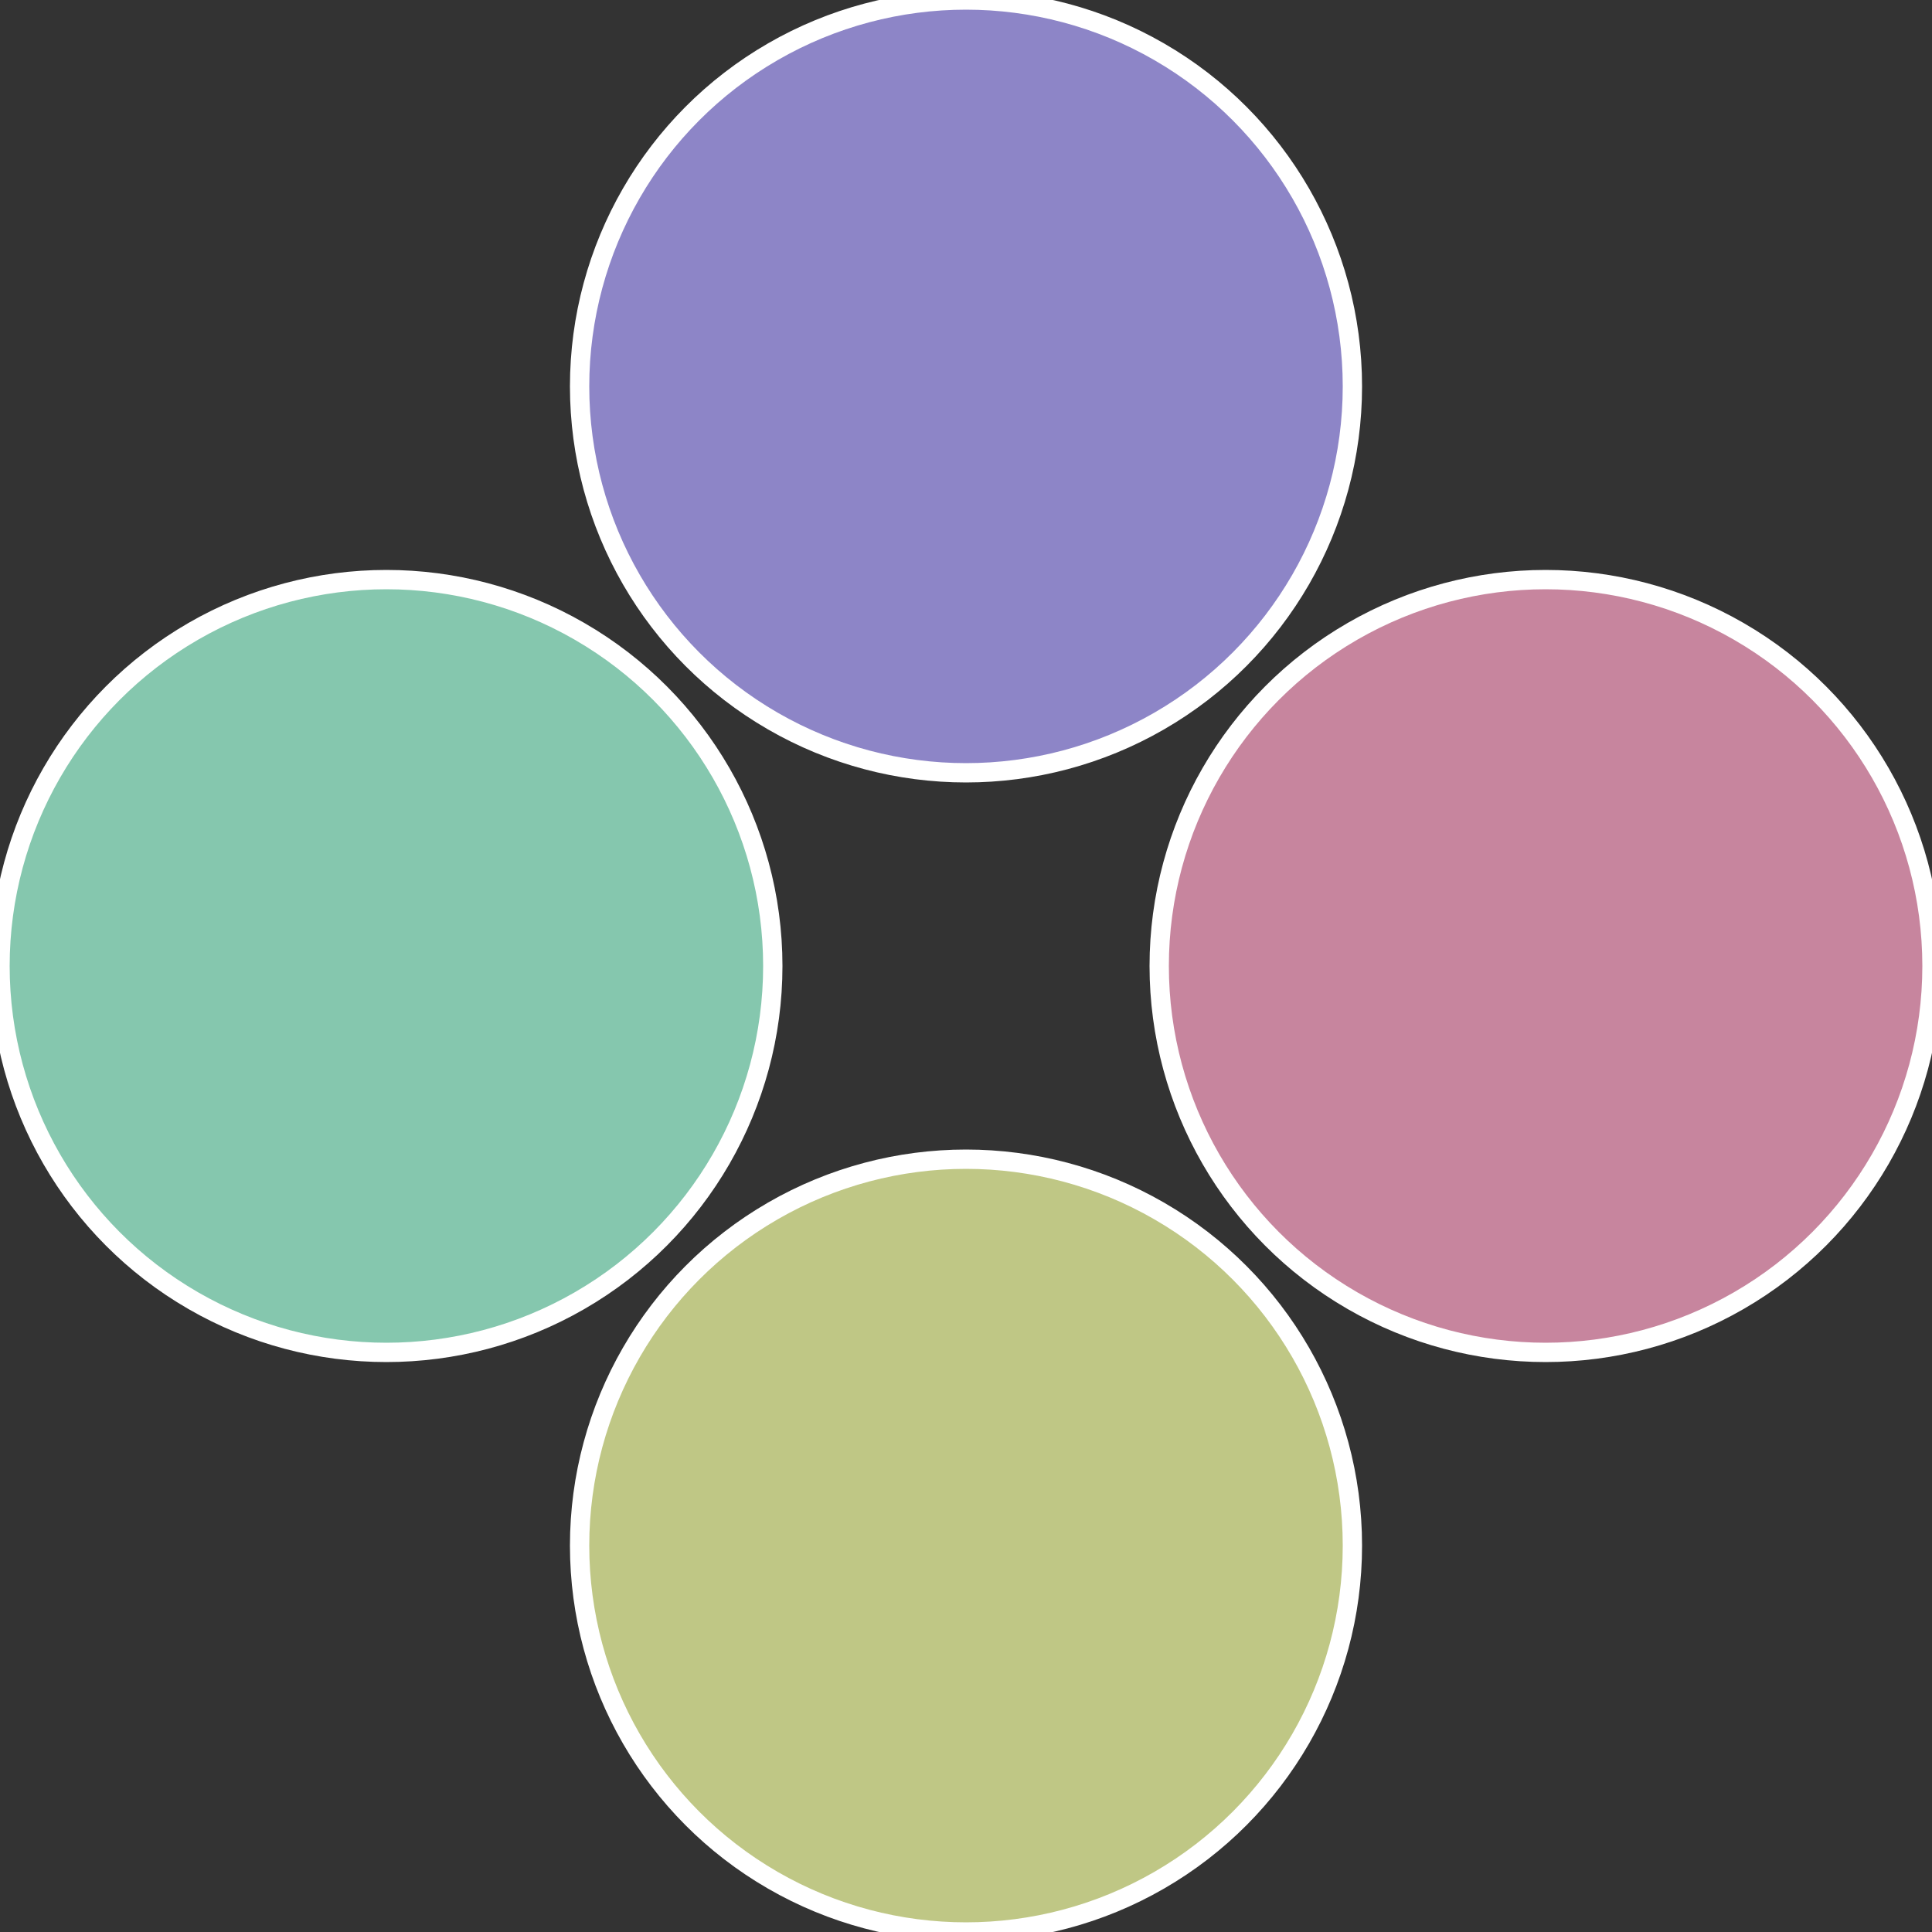
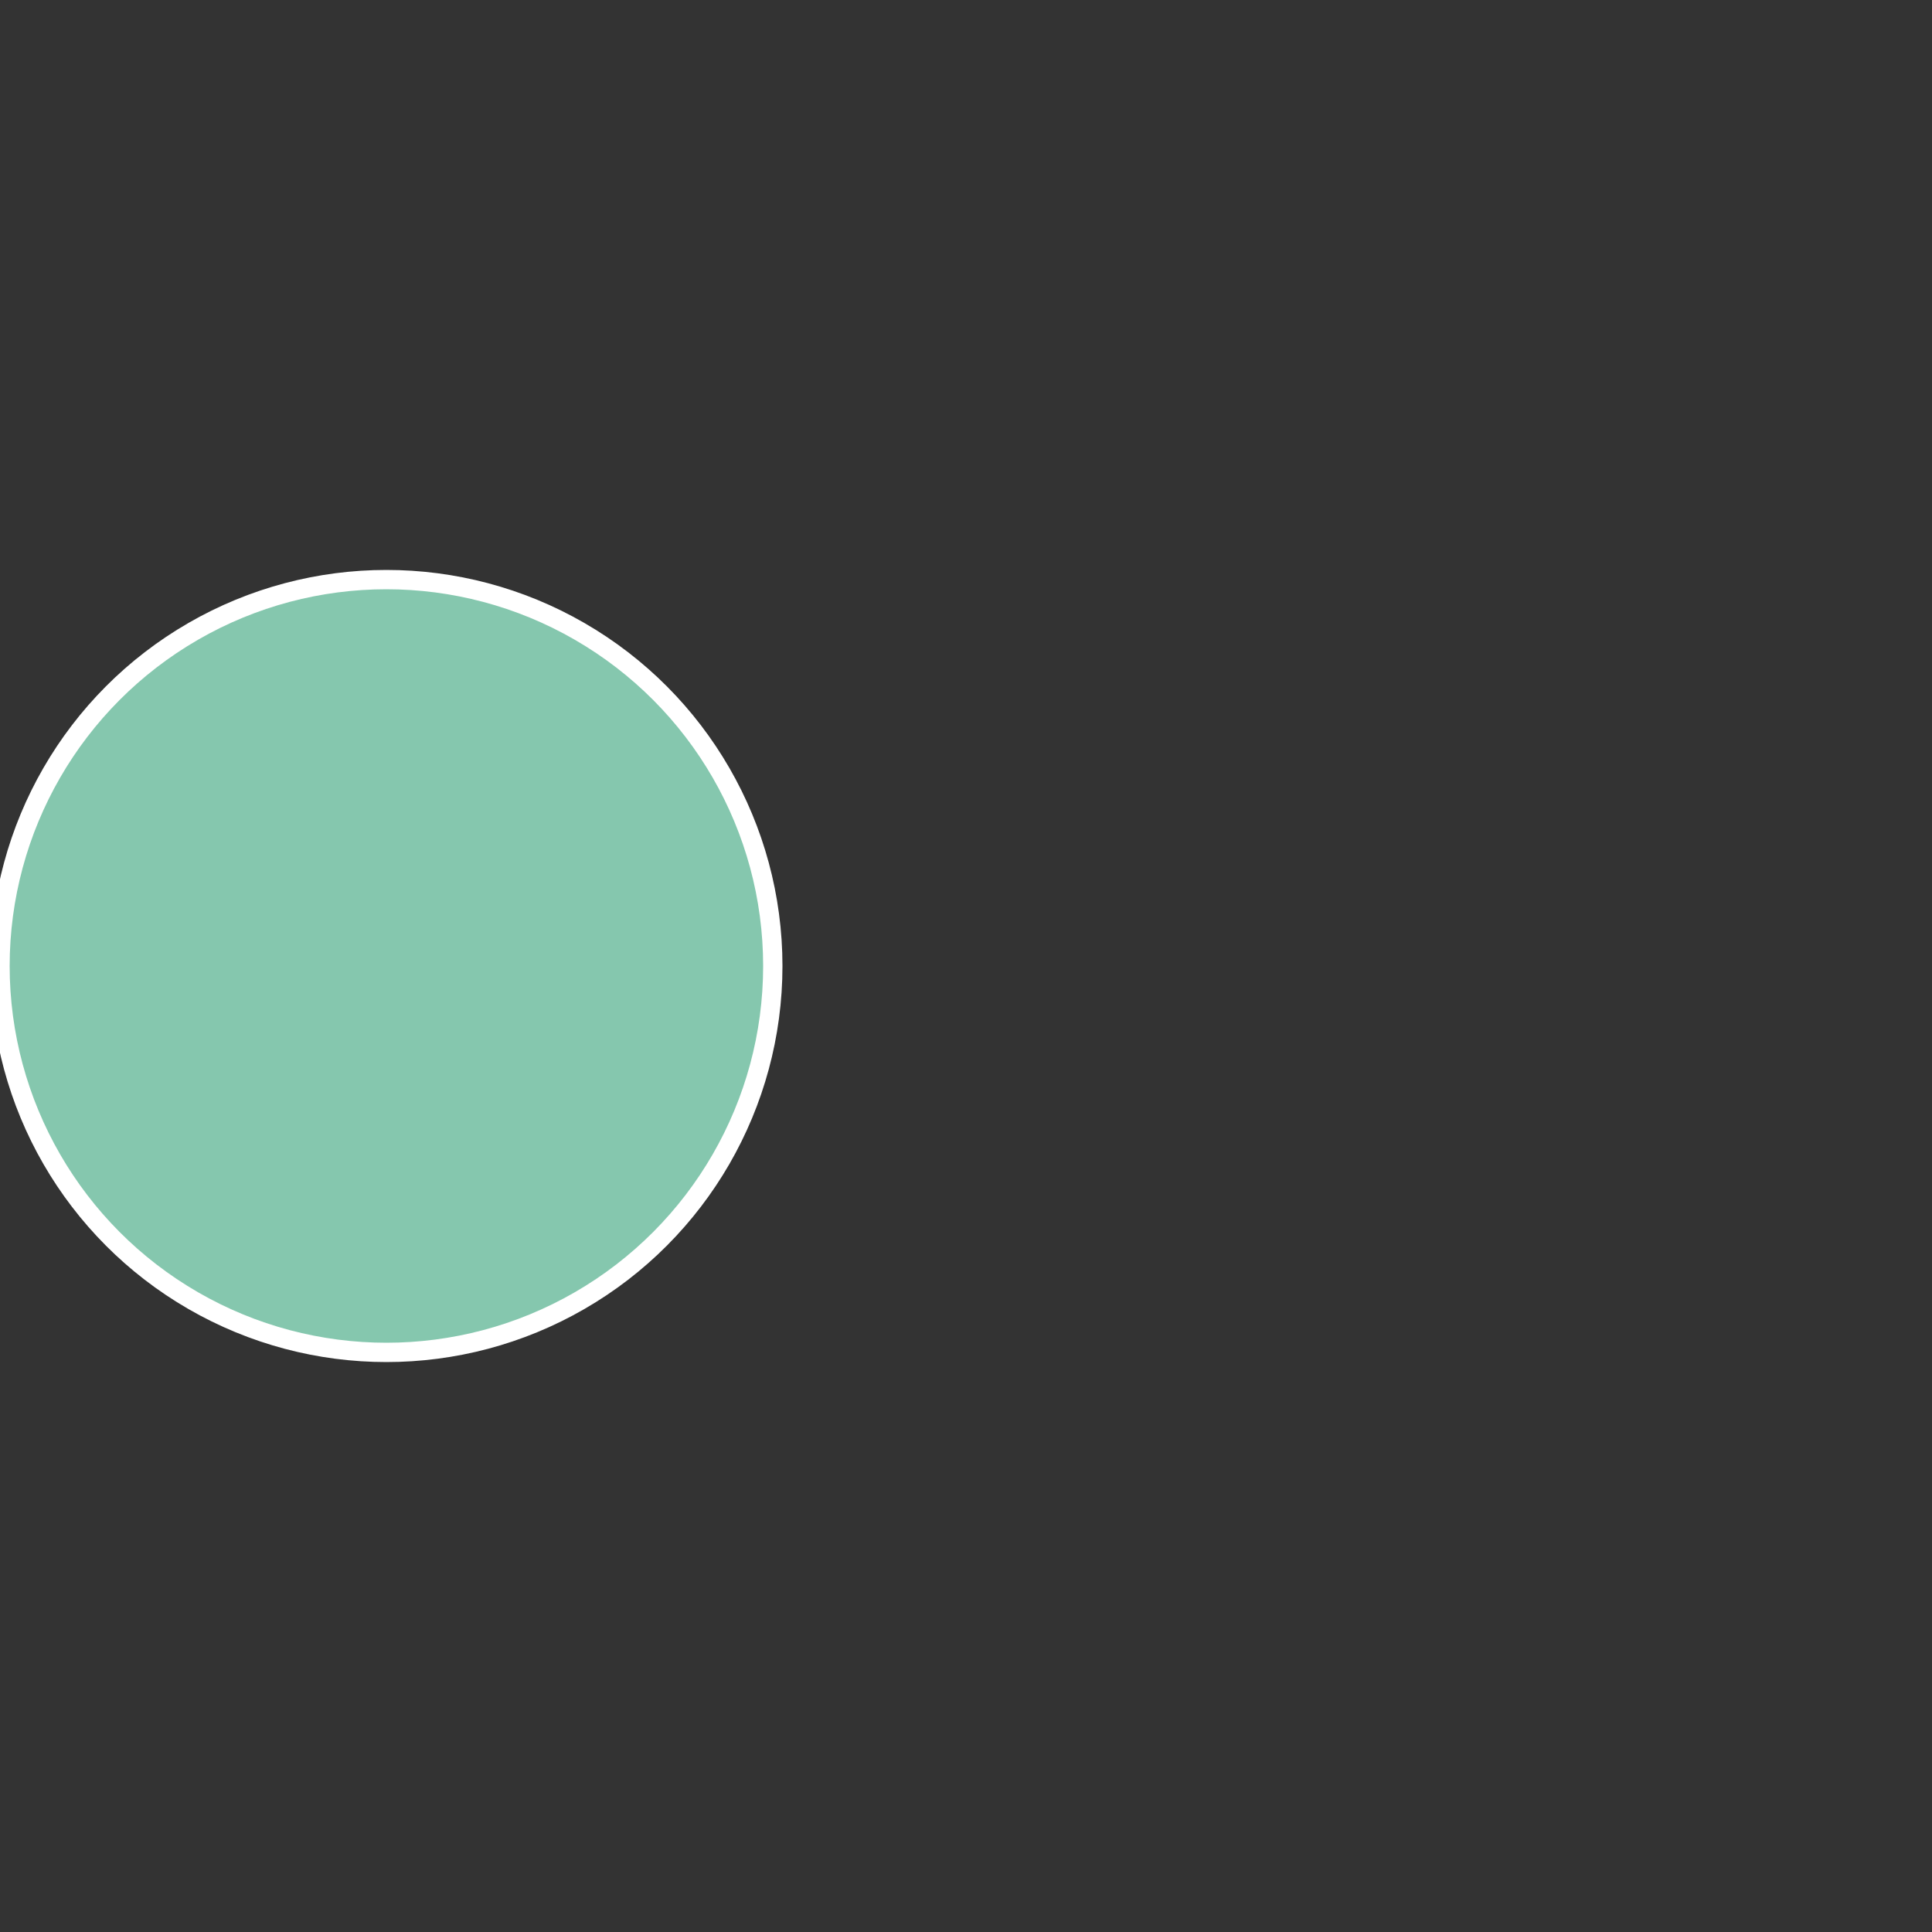
<svg xmlns="http://www.w3.org/2000/svg" width="500" height="500" viewBox="-1 -1 2 2">
  <rect x="-1" y="-1" width="2" height="2" fill="#333333" stroke="none" />
-   <circle cx="0.6" cy="0" r="0.4" fill="#c7859e" stroke="#fff" stroke-width="1%" />
-   <circle cx="3.6739403974421E-17" cy="0.6" r="0.4" fill="#bfc785" stroke="#fff" stroke-width="1%" />
  <circle cx="-0.6" cy="7.3478807948841E-17" r="0.4" fill="#85c7ae" stroke="#fff" stroke-width="1%" />
-   <circle cx="-1.1021821192326E-16" cy="-0.6" r="0.4" fill="#8d85c7" stroke="#fff" stroke-width="1%" />
</svg>